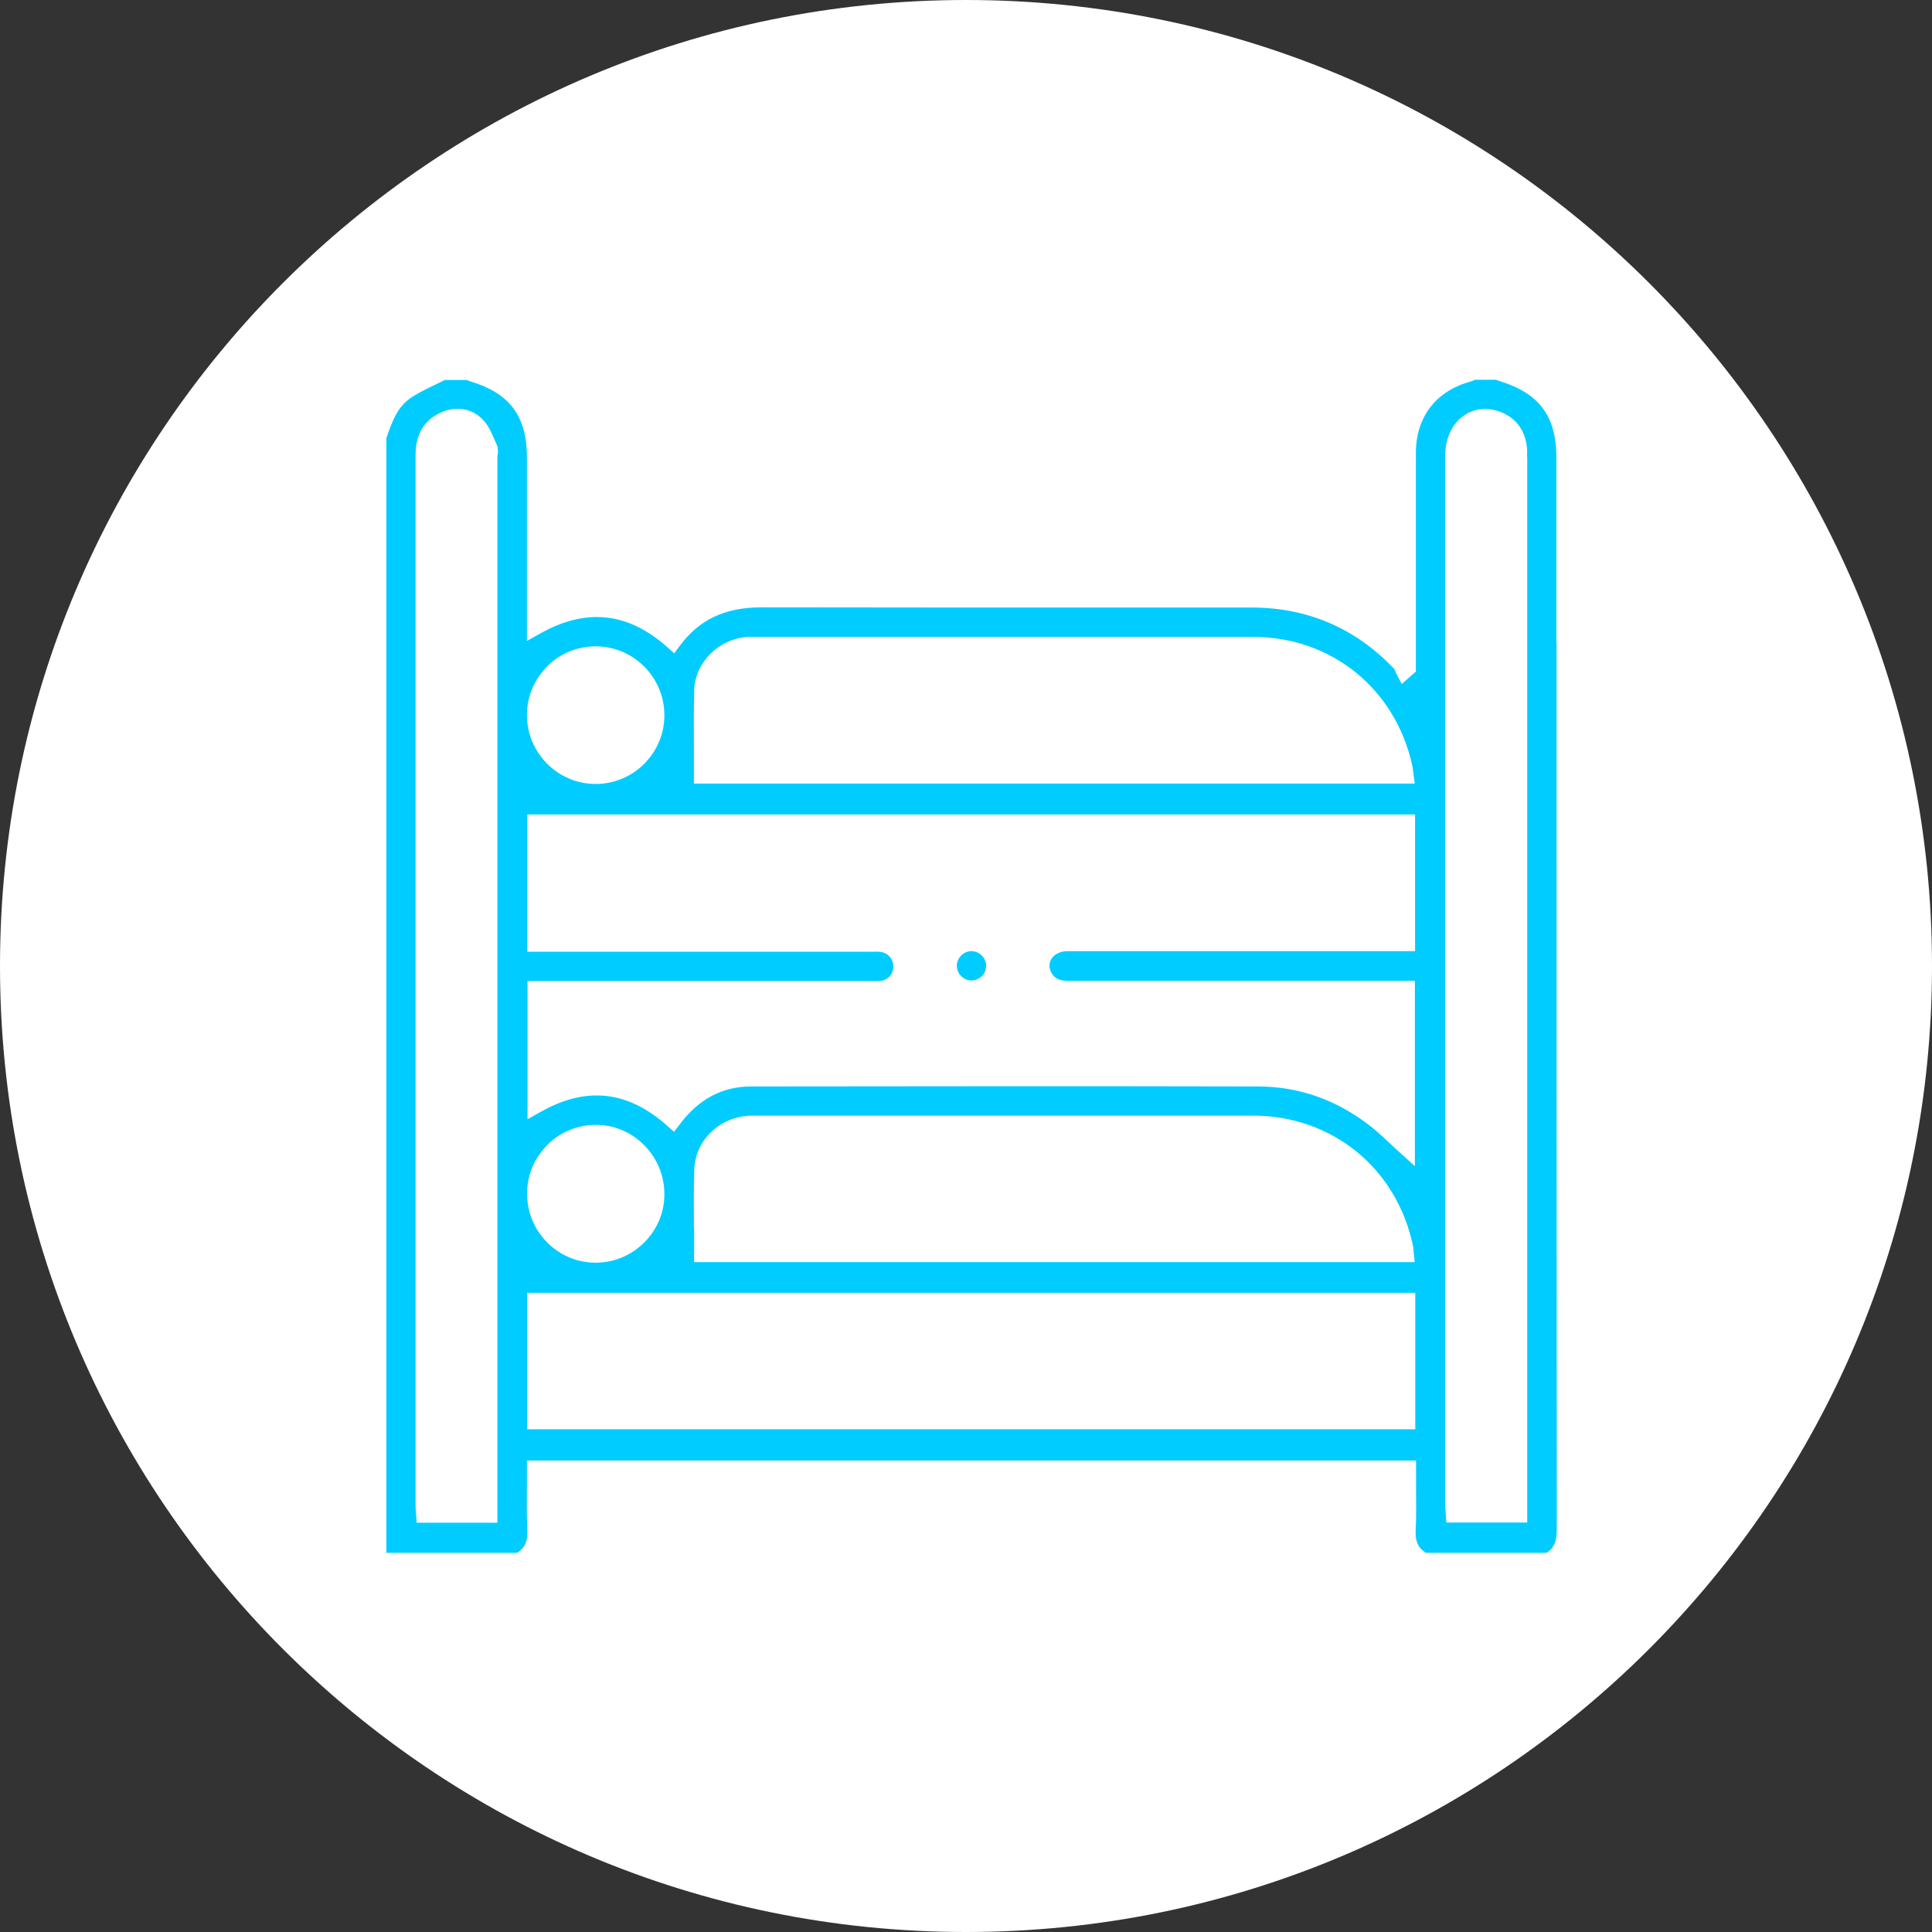
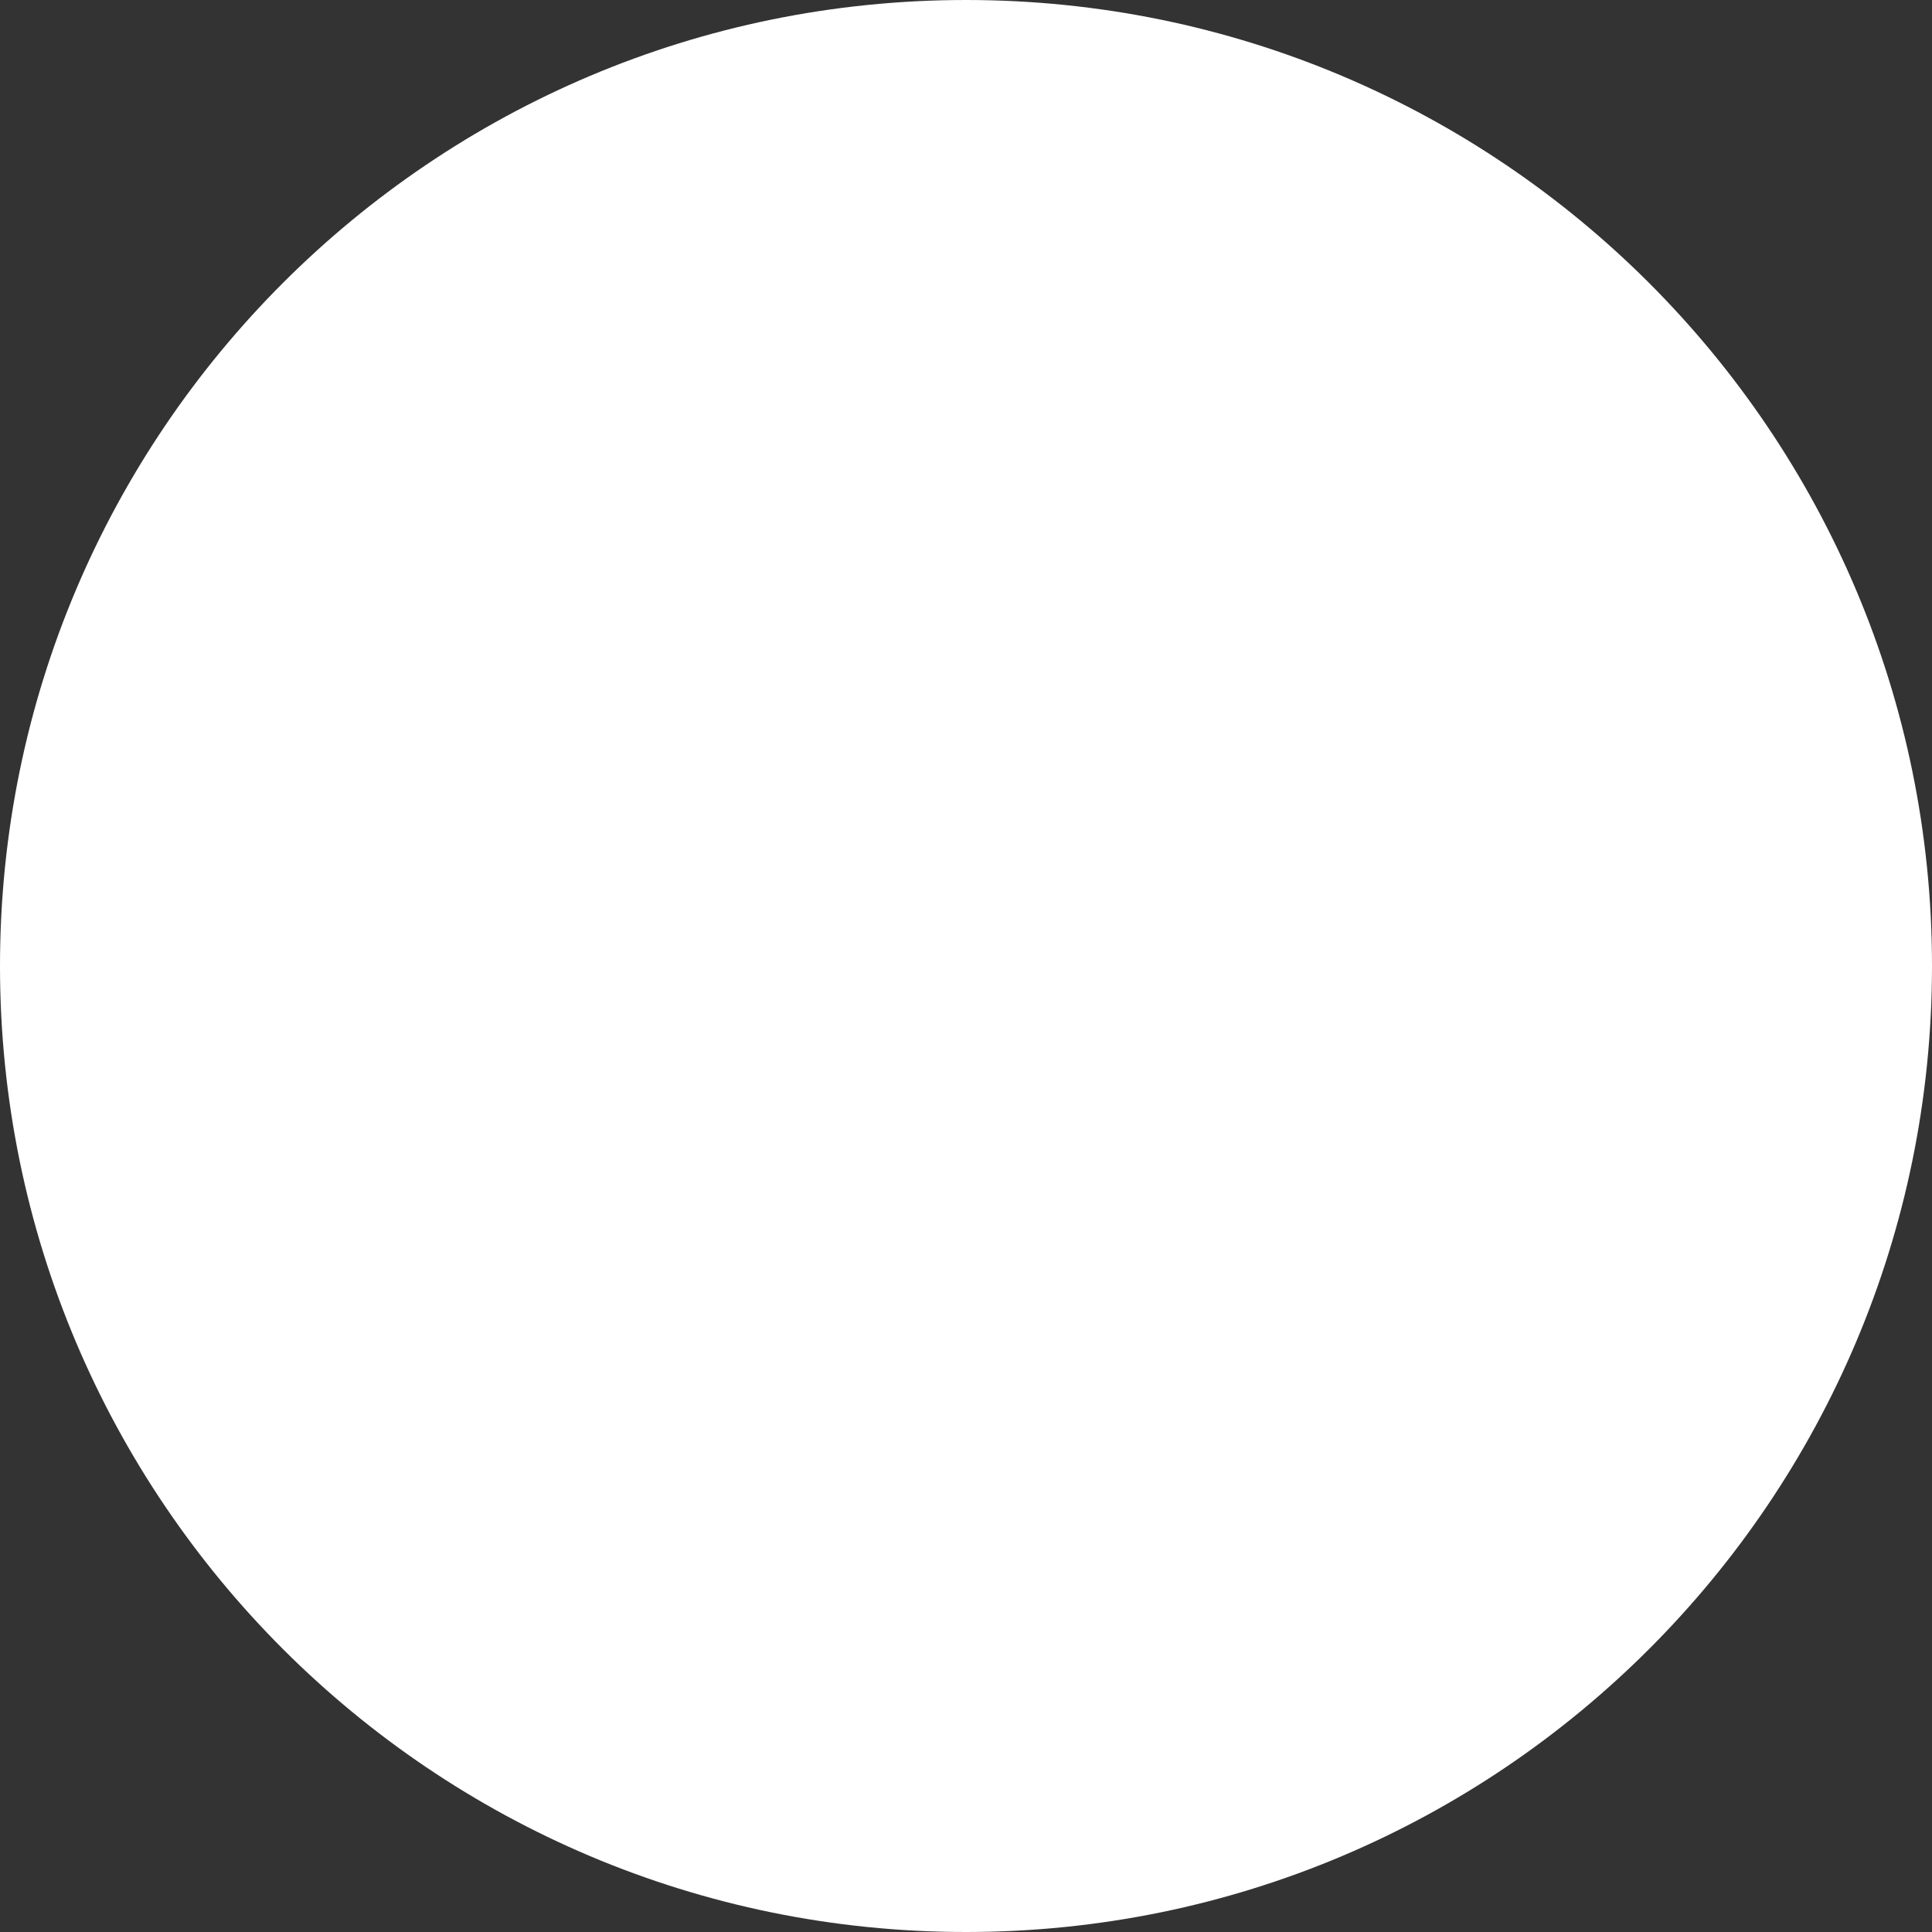
<svg xmlns="http://www.w3.org/2000/svg" width="120" height="120" viewBox="0 0 120 120" fill="none">
  <rect x="0" y="0" width="120" height="120" fill="#333333" stroke="none" />
  <path d="M60.001 120C93.138 120 120 93.137 120 60C120 26.863 93.138 0 60.001 0C26.863 0 0 26.863 0 60C0 93.137 26.863 120 60.001 120Z" fill="white" />
-   <path d="M96.67 39.953V28.431C96.67 25.841 95.603 24.415 93.109 23.659L92.917 23.587H91.599C91.527 23.635 91.443 23.671 91.347 23.695C89.189 24.283 87.942 25.901 87.942 28.143C87.942 31.105 87.942 34.054 87.942 37.016V41.716L87.066 42.483L86.755 41.896C86.719 41.836 86.695 41.776 86.671 41.704C86.647 41.644 86.611 41.56 86.587 41.536C84.189 39.018 81.216 37.735 77.738 37.735H68.878C61.684 37.735 54.49 37.735 47.297 37.723C45.031 37.723 43.436 38.478 42.225 40.109L41.877 40.577L41.446 40.193C38.988 38.011 36.386 37.747 33.52 39.366L32.729 39.809V28.431C32.729 25.841 31.662 24.415 29.168 23.671L28.976 23.599H27.633C27.43 23.707 27.214 23.803 26.998 23.911C26.446 24.175 25.931 24.427 25.463 24.75C24.672 25.302 24.336 26.225 24 27.208V96.449H32.118C32.597 96.149 32.789 95.73 32.753 95.046C32.717 94.159 32.717 93.26 32.729 92.396C32.729 92.013 32.729 91.629 32.729 91.245V90.718H87.954V91.245C87.954 91.617 87.954 91.989 87.954 92.36C87.954 93.236 87.978 94.147 87.93 95.046C87.894 95.73 88.086 96.149 88.565 96.449H96.059C96.514 96.161 96.694 95.753 96.694 95.022C96.682 76.666 96.682 58.322 96.682 39.965L96.67 39.953ZM30.895 28.263C30.895 28.263 30.895 28.359 30.895 28.395V94.578H25.883L25.835 93.943C25.823 93.811 25.811 93.691 25.811 93.571V76.642C25.811 60.516 25.811 44.389 25.811 28.263C25.811 27.016 26.314 26.141 27.298 25.662C28.269 25.194 29.276 25.338 29.971 26.045C30.331 26.405 30.535 26.884 30.715 27.304L30.847 27.604C30.955 27.844 30.931 28.083 30.919 28.263H30.895ZM43.112 42.891C43.172 41.128 44.647 39.666 46.469 39.558C46.589 39.558 46.697 39.558 46.817 39.558H55.593C63.003 39.558 70.413 39.558 77.822 39.558C82.702 39.558 86.683 42.783 87.726 47.579C87.75 47.687 87.762 47.806 87.774 47.926L87.87 48.67H43.1V48.142C43.1 47.603 43.1 47.063 43.1 46.536C43.1 45.337 43.076 44.102 43.124 42.891H43.112ZM33.976 41.392C34.779 40.589 35.858 40.145 36.997 40.145C39.347 40.145 41.266 42.063 41.266 44.425C41.266 45.564 40.822 46.632 40.007 47.447C39.203 48.25 38.124 48.694 36.997 48.694C34.647 48.694 32.729 46.763 32.729 44.413C32.729 43.274 33.173 42.207 33.988 41.392H33.976ZM34 71.103C34.803 70.311 35.87 69.868 36.997 69.868H37.021C38.16 69.868 39.227 70.323 40.031 71.15C40.834 71.966 41.266 73.045 41.266 74.184C41.266 75.323 40.81 76.39 39.995 77.193C39.191 77.985 38.124 78.428 36.997 78.428H36.973C34.623 78.416 32.717 76.474 32.741 74.112C32.741 72.973 33.197 71.906 34.012 71.103H34ZM87.906 88.775H32.741V80.299H87.906V88.775ZM43.1 76.258C43.1 75.071 43.076 73.836 43.124 72.625C43.196 70.767 44.767 69.304 46.721 69.292C48.711 69.292 50.702 69.292 52.692 69.292H55.078H61.804C67.151 69.292 72.487 69.292 77.834 69.292C82.75 69.304 86.743 72.553 87.762 77.373C87.786 77.469 87.786 77.577 87.798 77.685L87.87 78.392H43.112V77.865C43.112 77.325 43.112 76.786 43.112 76.258H43.1ZM87.906 59.077H76.611C73.182 59.077 69.753 59.077 66.312 59.077C65.857 59.077 65.473 59.269 65.293 59.58C65.149 59.832 65.149 60.132 65.305 60.42C65.497 60.767 65.797 60.923 66.348 60.923C69.37 60.923 72.403 60.923 75.424 60.923H87.882V72.433L86.995 71.63C86.791 71.45 86.599 71.27 86.407 71.091C85.987 70.695 85.592 70.323 85.172 69.987C83.062 68.321 80.688 67.482 78.122 67.482C67.631 67.458 57.14 67.47 46.661 67.482C44.863 67.482 43.4 68.261 42.213 69.844L41.865 70.299L41.434 69.916C38.976 67.733 36.398 67.458 33.556 69.076L32.765 69.52V60.935H54.227C54.395 60.935 54.562 60.935 54.73 60.923C55.186 60.851 55.51 60.456 55.486 59.988C55.474 59.544 55.15 59.185 54.694 59.125C54.538 59.101 54.394 59.113 54.239 59.113H54.047H32.753V50.588H87.894V59.113L87.906 59.077ZM94.86 28.383V94.566H89.836L89.788 93.895C89.788 93.751 89.764 93.619 89.764 93.475V28.311C89.764 27.244 90.172 26.345 90.903 25.829C91.539 25.374 92.318 25.278 93.109 25.554C94.104 25.901 94.704 26.657 94.836 27.748C94.86 27.916 94.86 28.083 94.848 28.251V28.395L94.86 28.383ZM60.341 60.899C60.581 60.899 60.809 60.803 60.989 60.623C61.169 60.444 61.253 60.216 61.253 59.964C61.241 59.484 60.821 59.077 60.341 59.077C59.862 59.077 59.442 59.484 59.43 59.964C59.43 60.204 59.514 60.444 59.694 60.623C59.874 60.803 60.102 60.899 60.341 60.899Z" fill="#00CCFF" />
</svg>